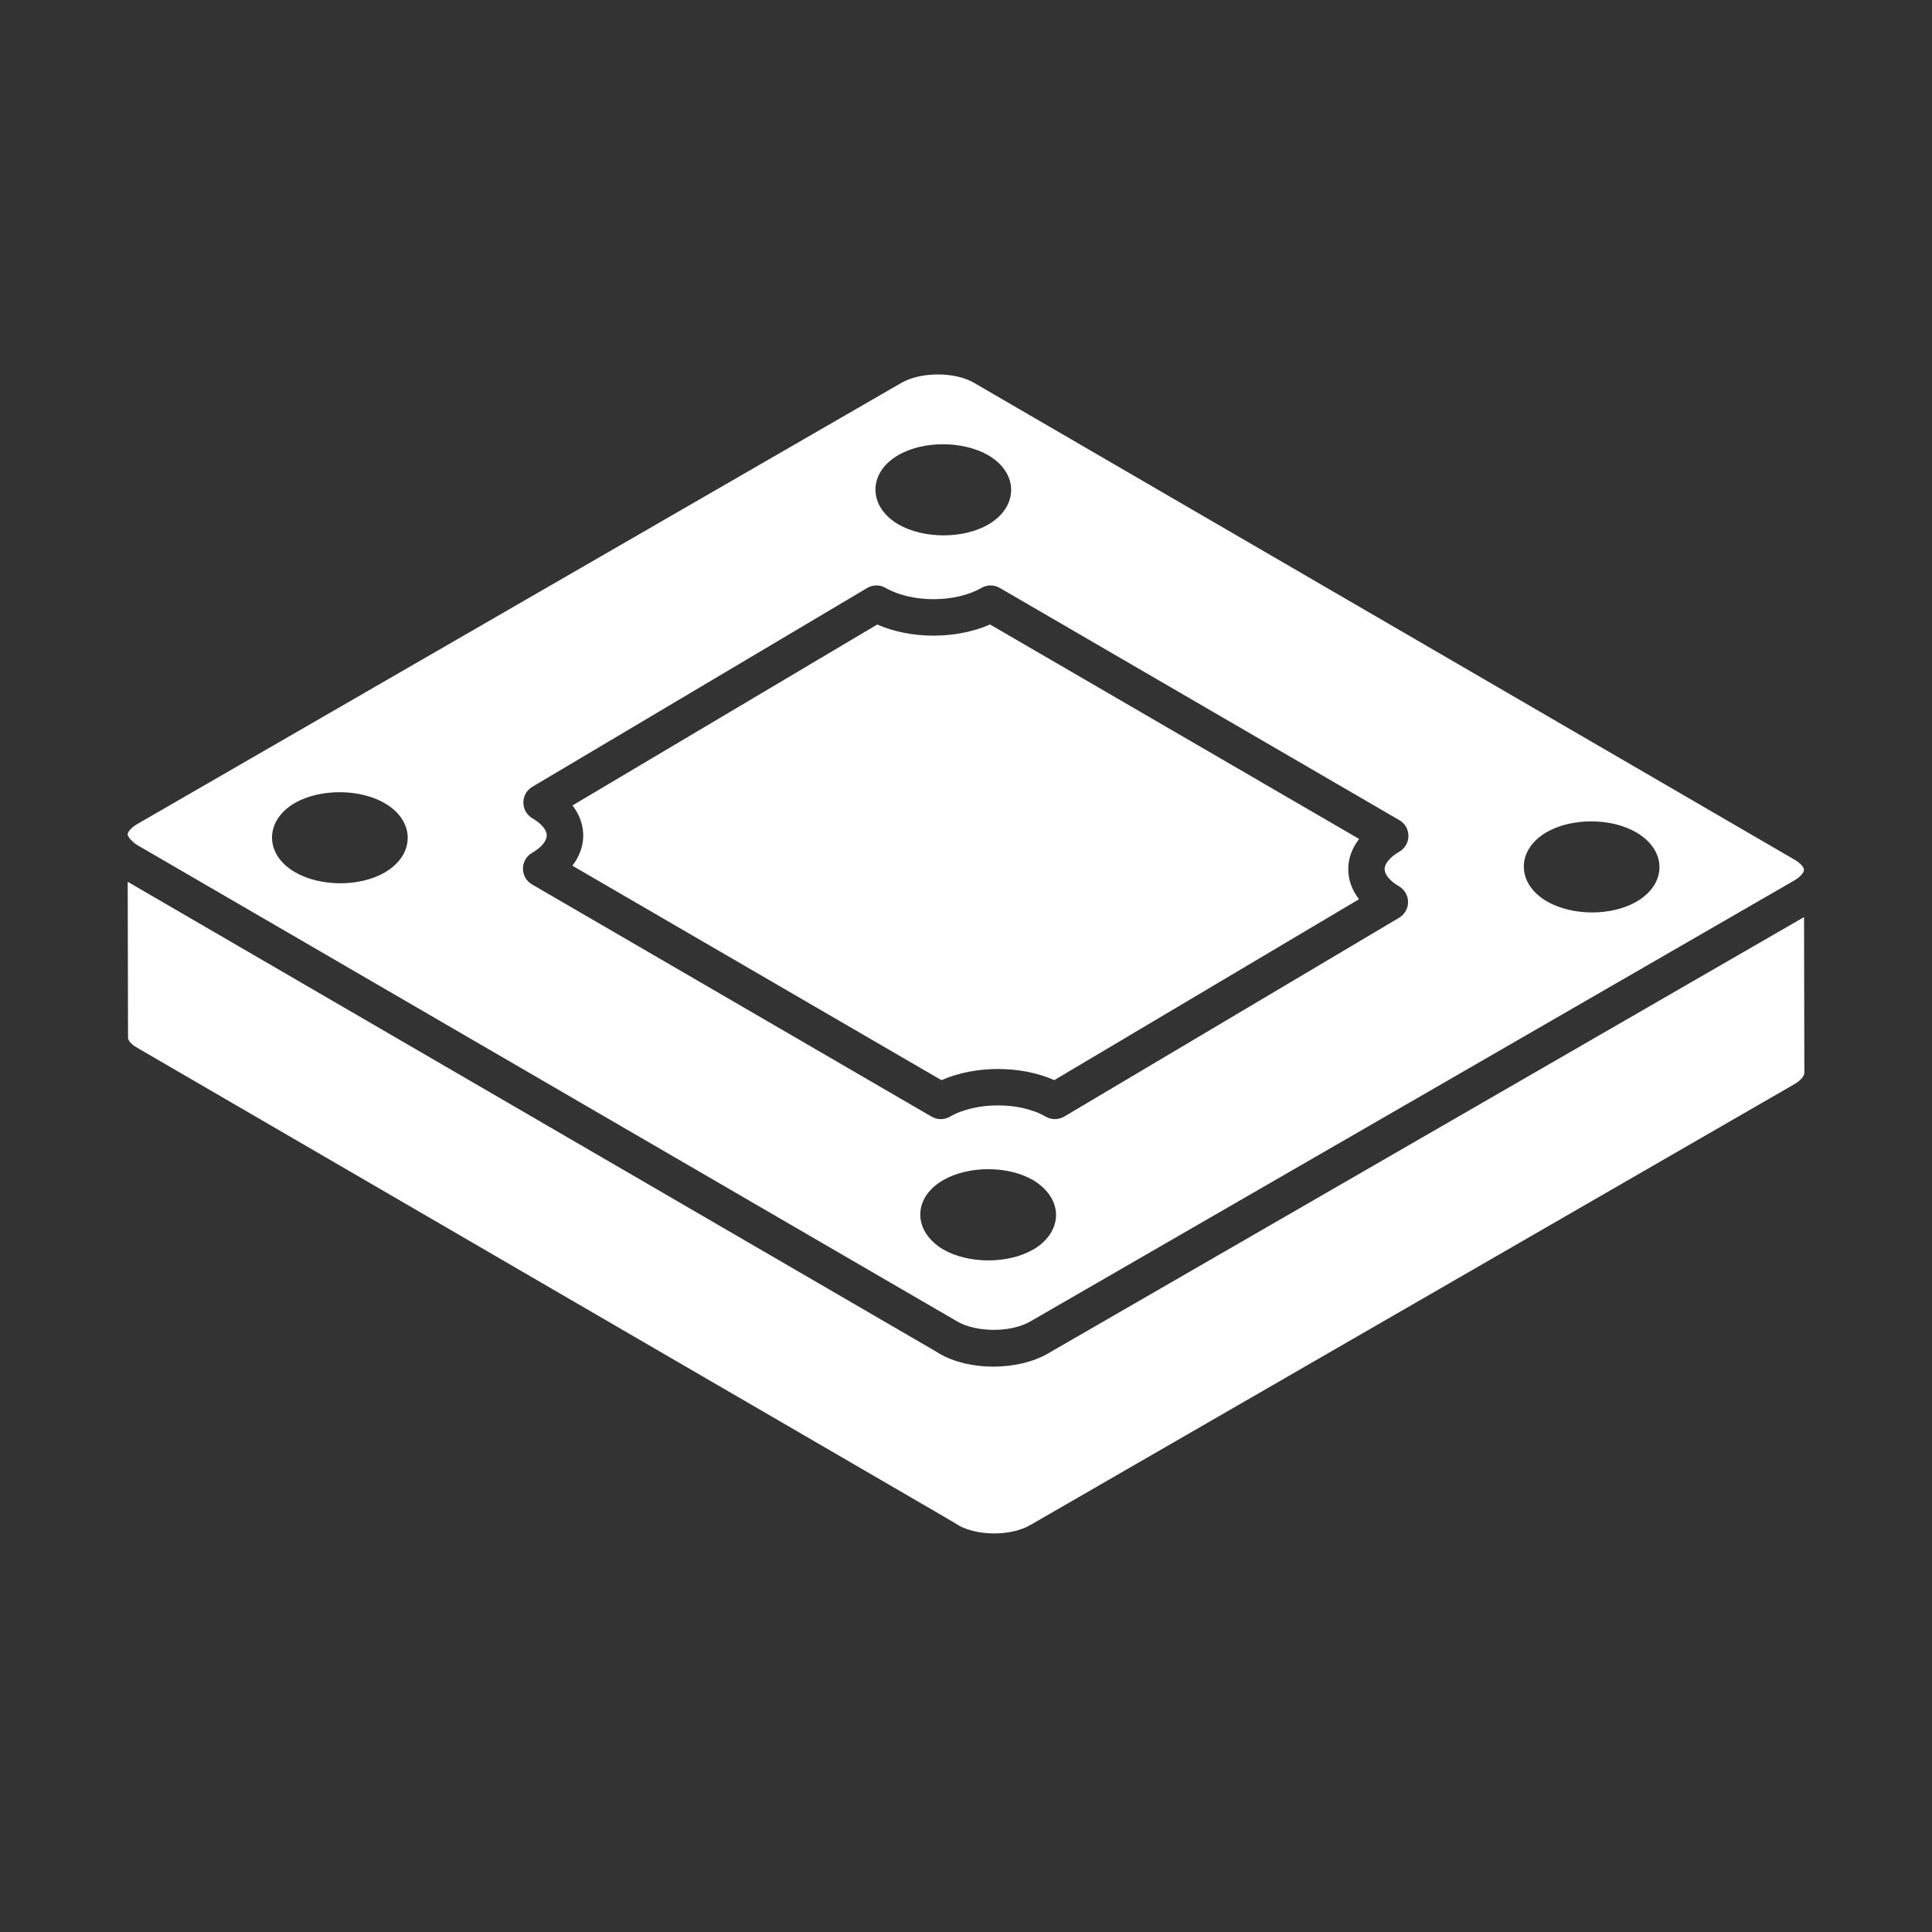
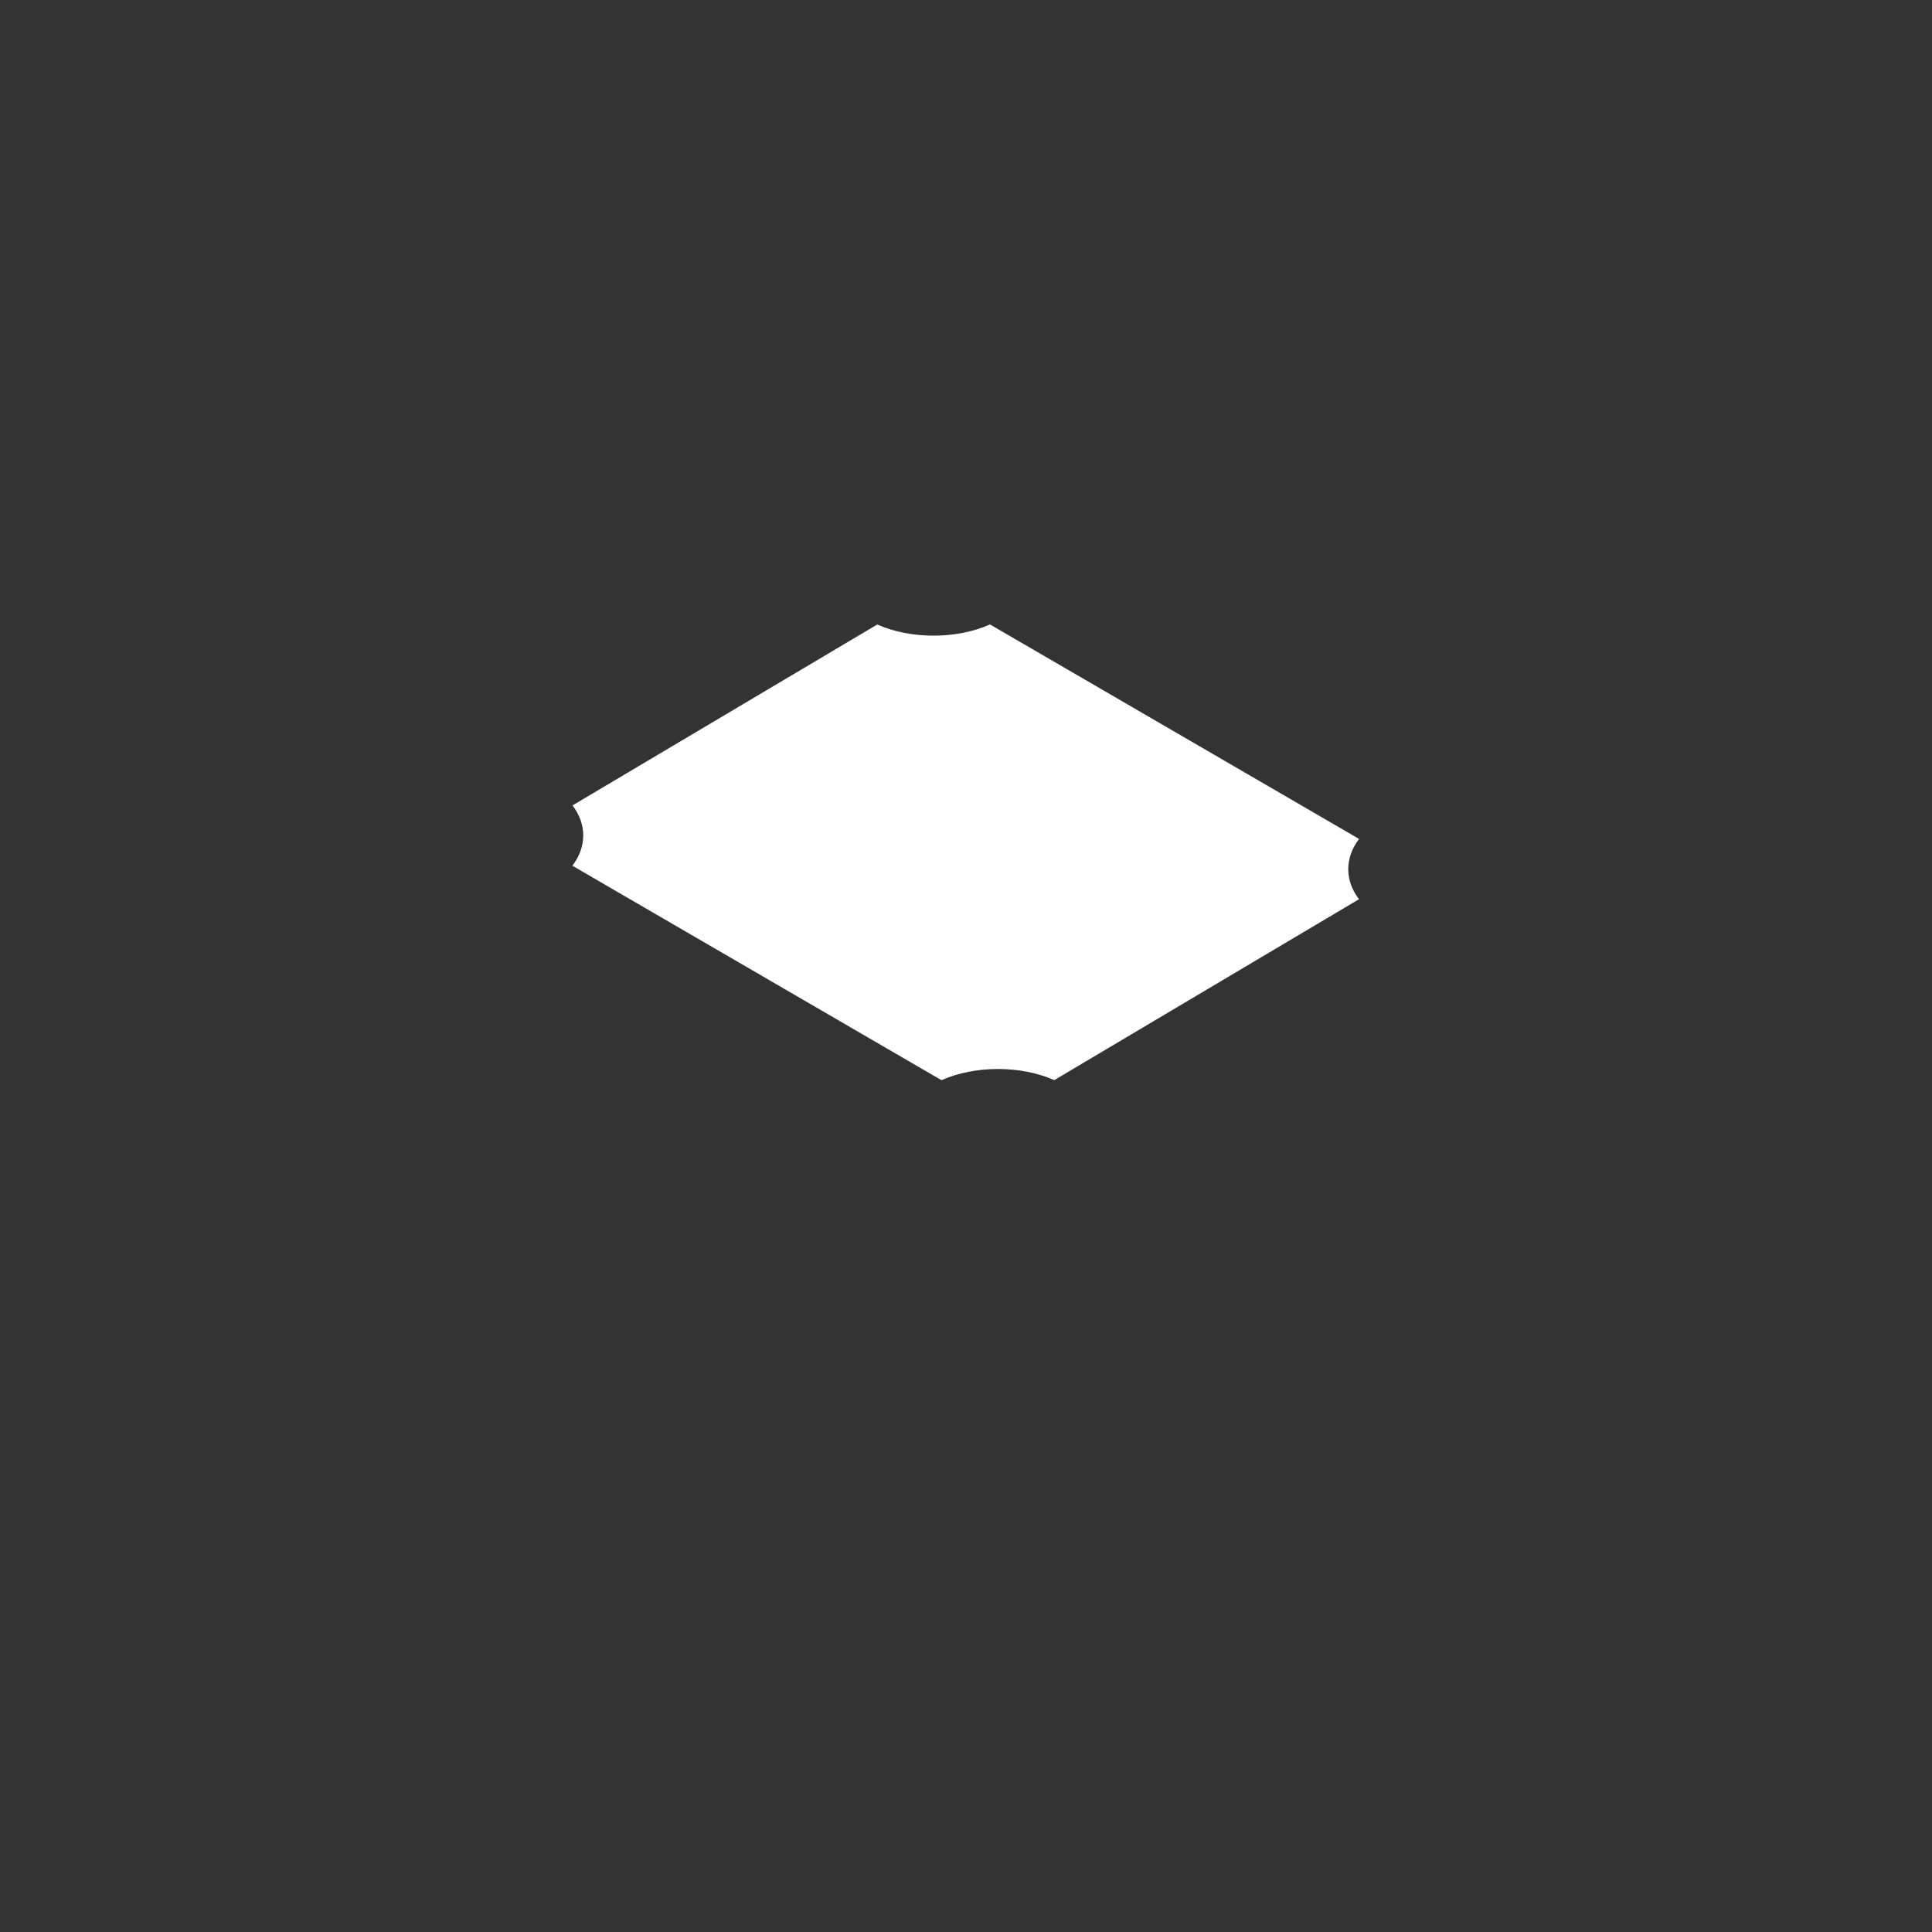
<svg xmlns="http://www.w3.org/2000/svg" id="Layer_1" height="300" viewBox="0 0 53 53" width="300" version="1.1">
  <rect x="0" y="0" width="53" height="53" fill="#333333" stroke="none" />
  <g width="100%" height="100%" transform="matrix(1,0,0,1,0,0)">
    <g id="_x31_97">
-       <path d="m4.532 23.629c-.004-.002-.01-.006-.014-.008-.007-.004-.013-.007-.019-.011.012.007.022.013.033.019z" fill="#ffffff" fill-opacity="1" data-original-color="#000000ff" stroke="none" stroke-opacity="1" />
      <path d="m28.777 37.114c.009-.005.016-.009.024-.014-.01.006-.018.01-.024.014z" fill="#ffffff" fill-opacity="1" data-original-color="#000000ff" stroke="none" stroke-opacity="1" />
-       <path d="m3.527 22.953c.017.038.052.079.106.126.038.033.067.066.128.101.014.008.025.015.039.022.001.001.002.001.003.002.339.197.567.329.716.416 1.777 1.033 7.22 4.194 21.768 12.647.479.268 1.412.309 1.977-.016 15.569-8.986 19.775-11.414 20.712-11.955-.004.002-.007.004-.011.006.02-.012.047-.027.075-.043.025-.015.048-.028.067-.039-.01.006-.02.012-.031.018.04-.023.081-.047.136-.078.189-.109.274-.228.275-.296 0-.065-.081-.179-.263-.284l-22.505-13.079c-.526-.306-1.458-.306-1.995.004l-20.95 12.096c-.188.108-.271.224-.273.293 0 .001 0.0.001 0.0.002v.002c0.0.014.019.037.026.055zm24.81 11.329c-.69.394-1.767.394-2.466-.008-.395-.238-.625-.584-.625-.953 0-.378.23-.715.625-.945.699-.403 1.784-.403 2.474 0 .394.238.625.584.625.953 0 .37-.23.723-.633.953zm14.094-11.455c.69-.394 1.766-.394 2.457.008.846.493.846 1.413.008 1.898-.69.403-1.775.394-2.465-.008-.838-.493-.838-1.413 0-1.898zm-17.789-10.341c.69-.403 1.775-.394 2.465 0 .846.493.838 1.422 0 1.906-.69.394-1.767.394-2.465-.008-.838-.493-.83-1.422 0-1.898zm-10.036 9.962c-.153-.089-.248-.252-.249-.43s.092-.342.245-.433l9.188-5.455c.156-.092.35-.094.506-.002.71.412 1.914.413 2.629-.001.155-.089.346-.089.501.001l10.962 6.371c.154.089.249.254.249.433-0.0.179-.096.343-.25.433-.252.146-.403.324-.403.478 0 .151.147.326.394.47.153.089.248.252.249.43s-.092.342-.245.433l-9.188 5.455c-.156.091-.351.093-.507.002-.709-.413-1.914-.412-2.629.001-.154.089-.345.09-.501-.001l-10.962-6.371c-.154-.089-.249-.254-.249-.433 0-.179.096-.343.25-.433.252-.146.402-.324.403-.478 0-.151-.147-.327-.394-.47zm-6.515-.421c.69-.394 1.775-.394 2.465.008.838.485.838 1.413 0 1.898-.69.403-1.775.394-2.465-.008-.838-.485-.838-1.413 0-1.898z" fill="#ffffff" fill-opacity="1" data-original-color="#000000ff" stroke="none" stroke-opacity="1" />
-       <path d="m49.49 25.158c-15.207 8.777-19.462 11.233-20.461 11.81.01-.006.017-.01.025-.014-.029.017-.074.043-.145.084-.025.014-.049.028-.071.041.004-.003.009-.005.014-.008-.017.01-.035.02-.051.03.011-.006.022-.013.036-.021-.081.047-.088.051-.06.035-.005.003-.009.005-.015.009-.843.487-2.172.489-2.999.006-.012-.007-.022-.016-.034-.024l-22.226-12.916.009 4.274c0 .124.182.24.26.284 21.47 12.483 22.448 13.037 22.551 13.113.553.284 1.432.273 1.949-.029 4.836-2.79 16.072-9.274 20.952-12.09.189-.11.274-.234.274-.308z" fill="#ffffff" fill-opacity="1" data-original-color="#000000ff" stroke="none" stroke-opacity="1" />
      <path d="m25.827 29.632c.923-.408 2.175-.409 3.094-.001l8.36-4.963c-.395-.515-.392-1.14.003-1.653l-10.125-5.884c-.922.408-2.174.409-3.094.001l-8.36 4.963c.398.519.389 1.144-.003 1.654z" fill="#ffffff" fill-opacity="1" data-original-color="#000000ff" stroke="none" stroke-opacity="1" />
-       <path d="m28.944 37.017c-.037.021-.067.039-.091.053.018-.011.041-.023.057-.033.012-.007.023-.013.035-.02z" fill="#ffffff" fill-opacity="1" data-original-color="#000000ff" stroke="none" stroke-opacity="1" />
-       <path d="m25.611 42.619c.16.095.32.187 0 0z" fill="#ffffff" fill-opacity="1" data-original-color="#000000ff" stroke="none" stroke-opacity="1" />
    </g>
  </g>
</svg>